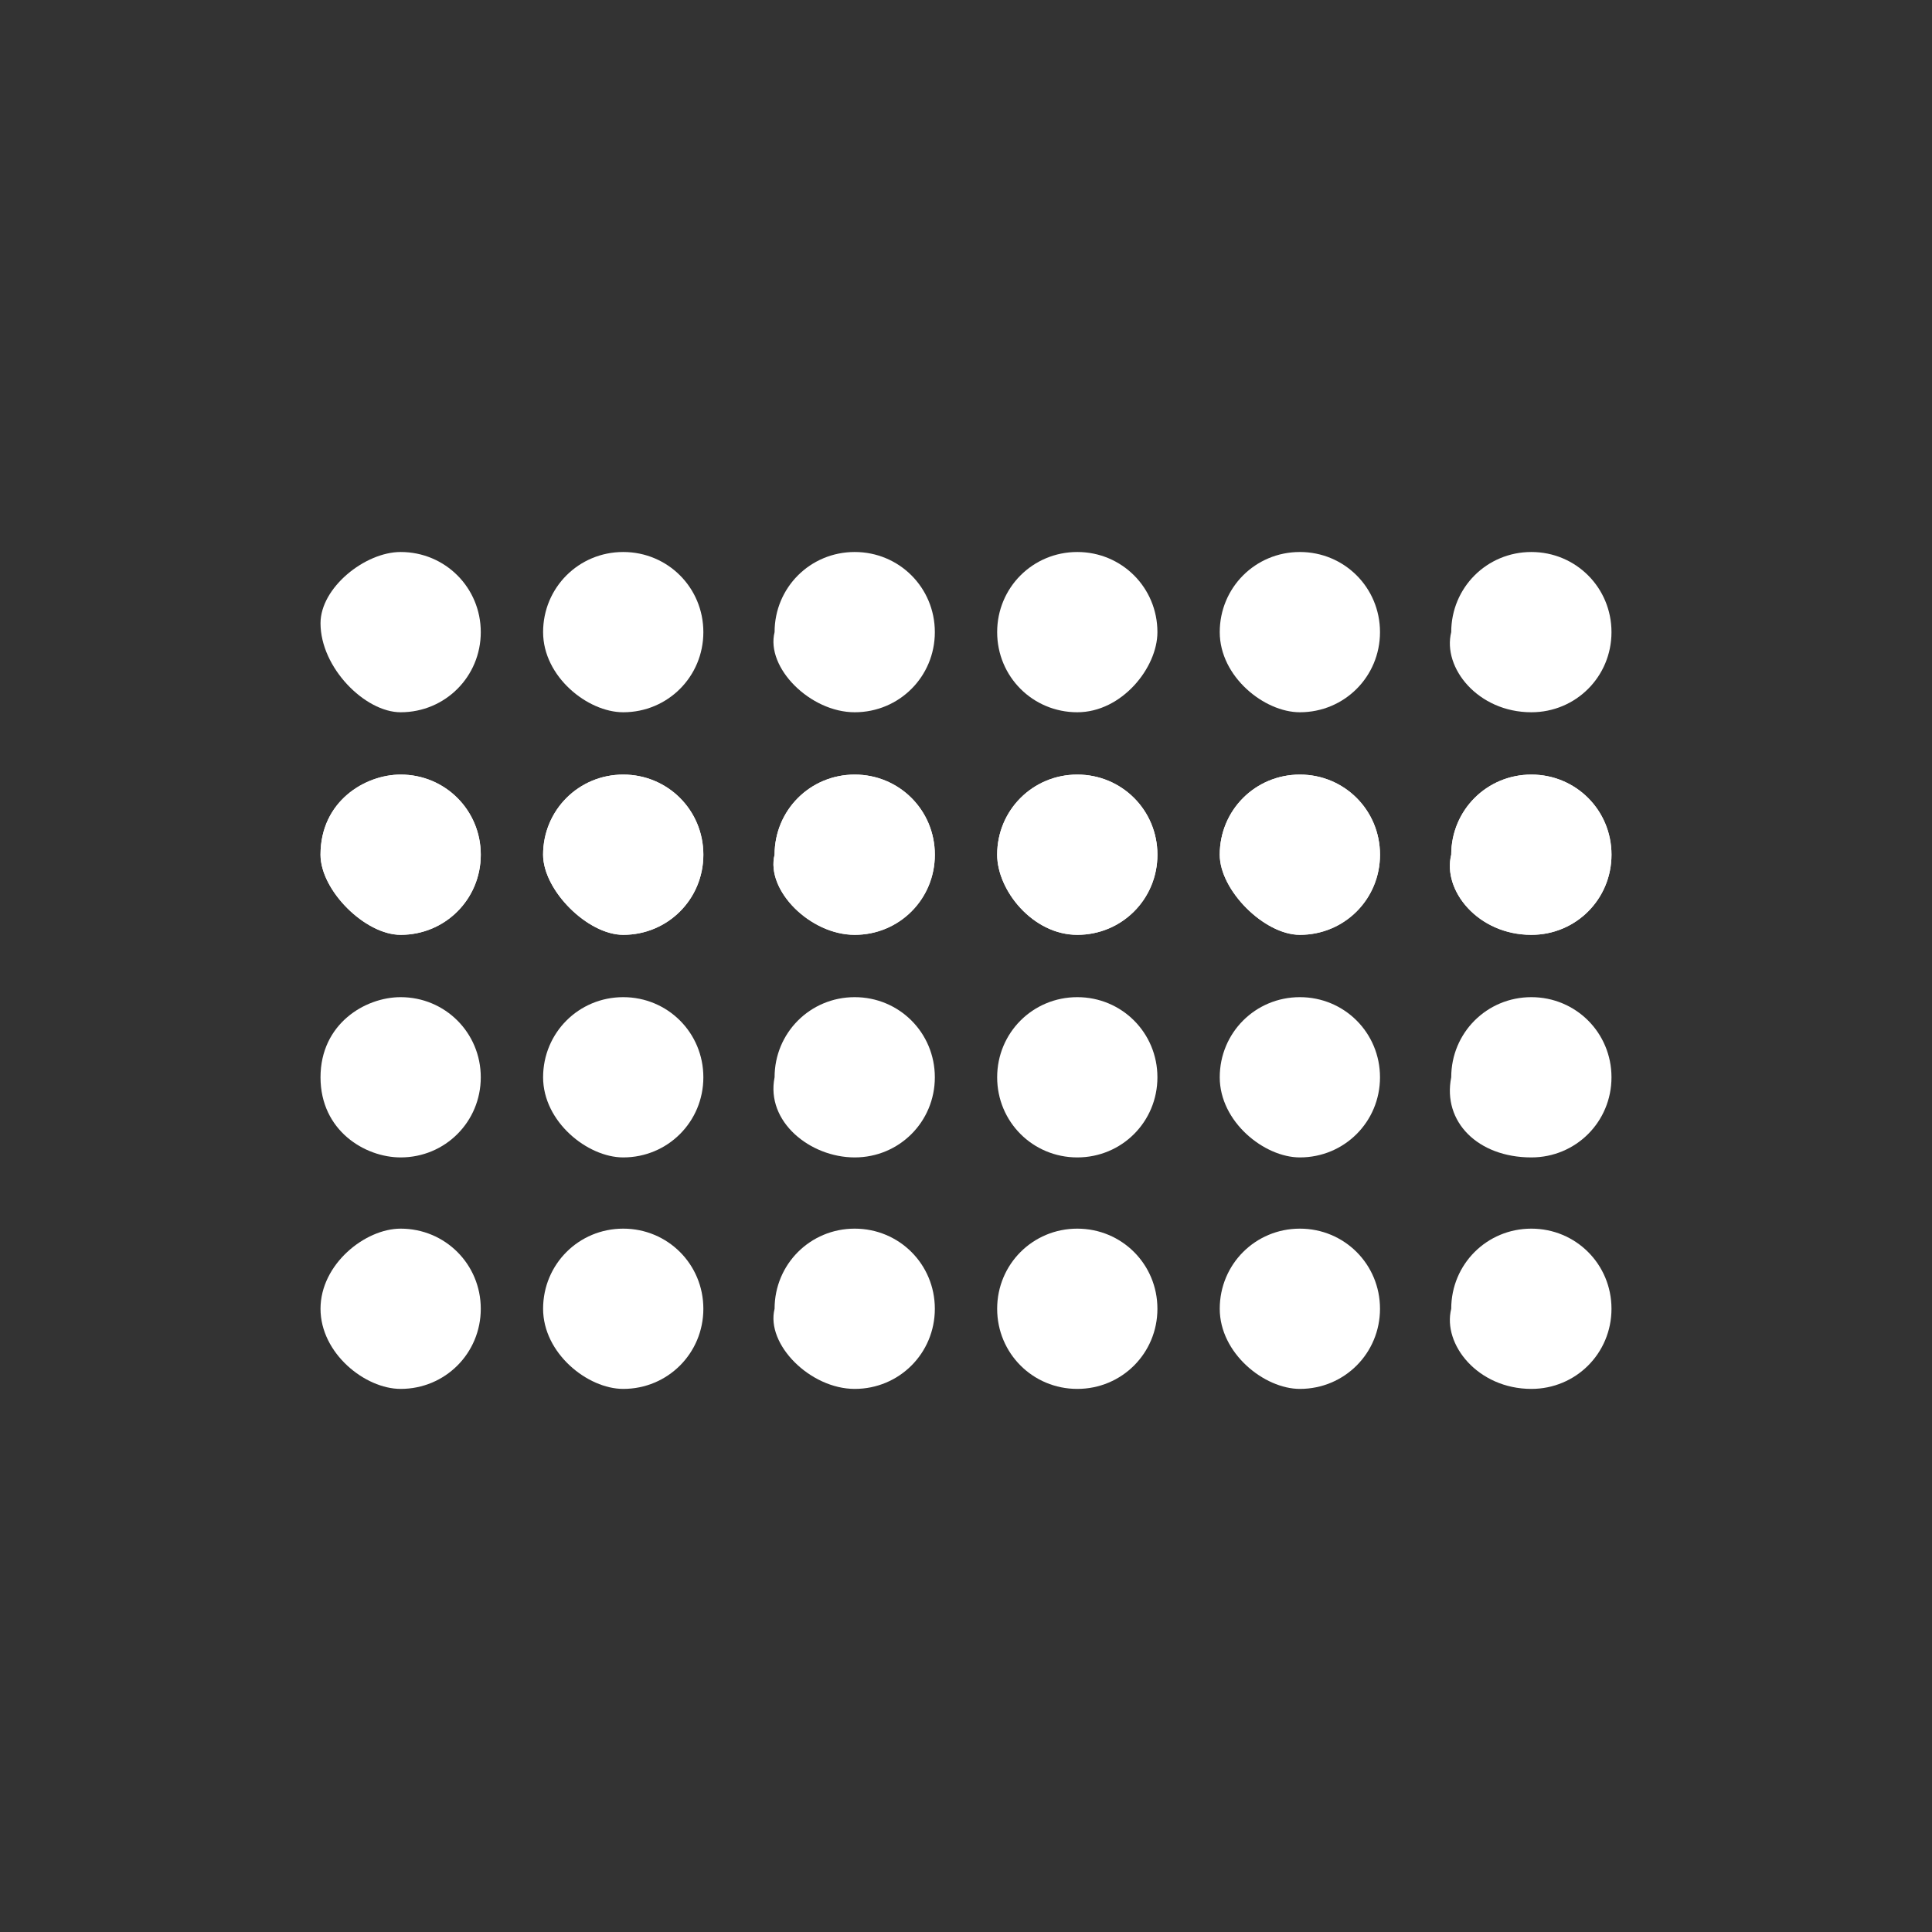
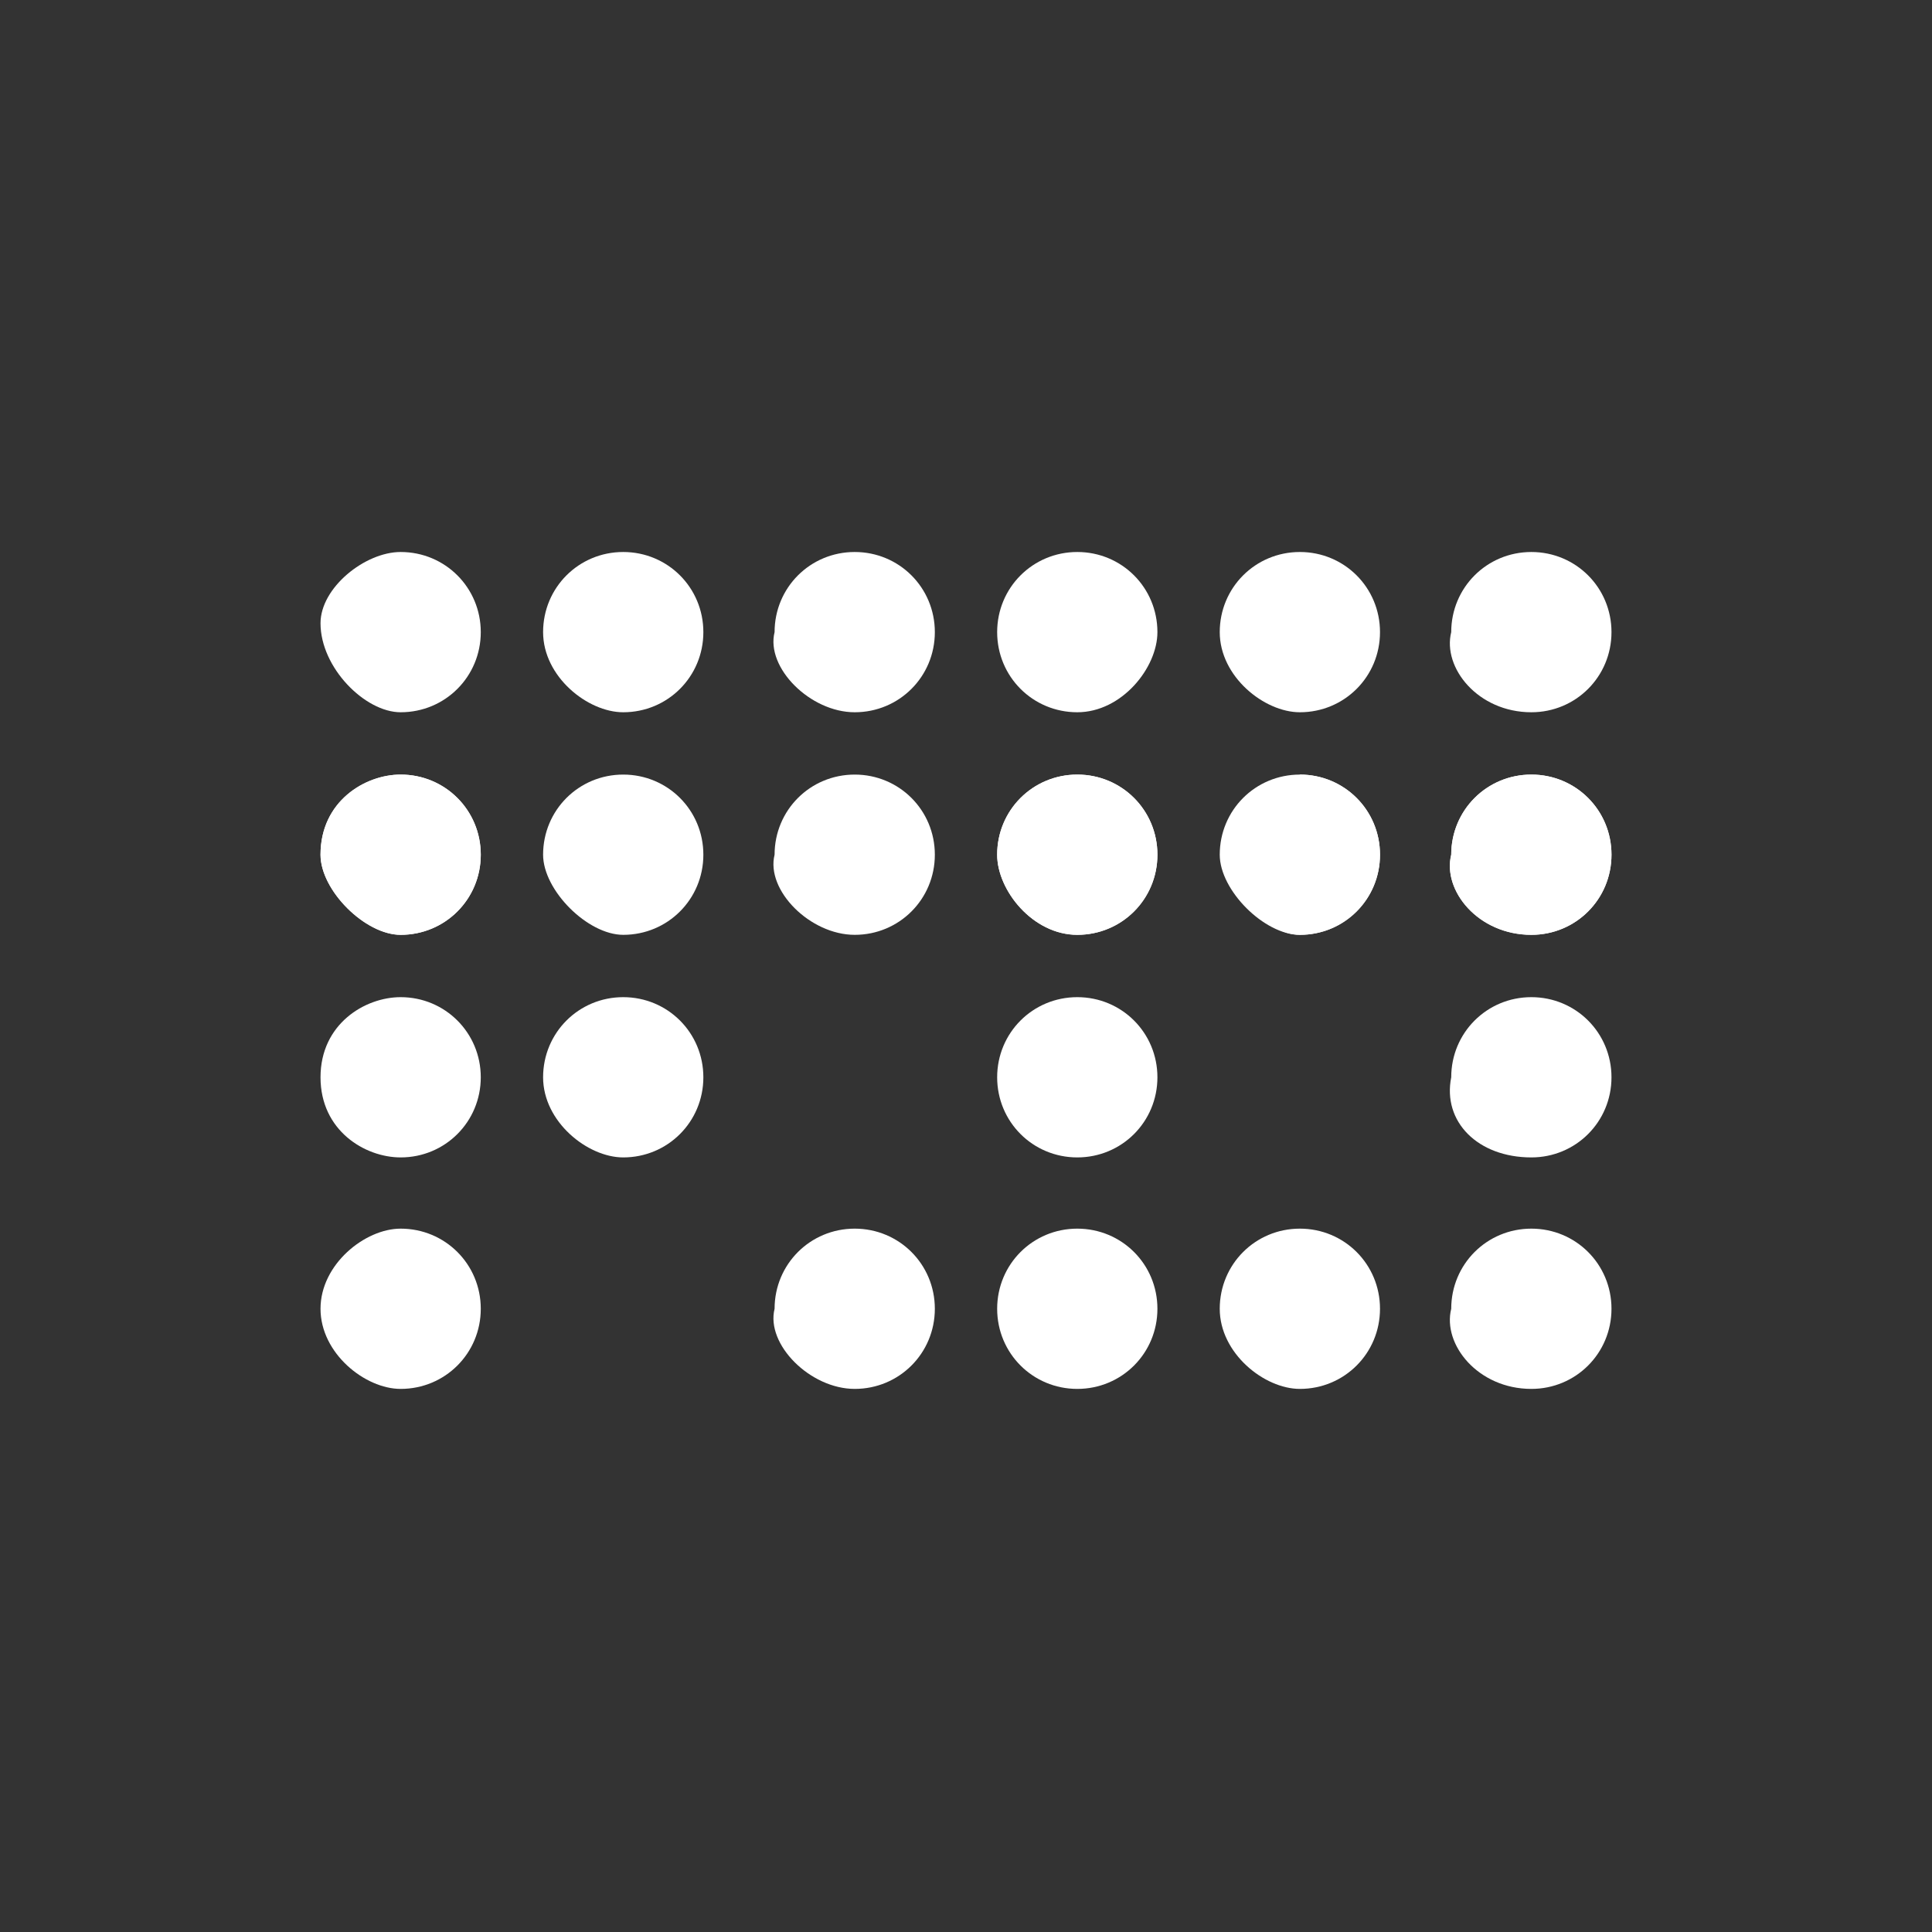
<svg xmlns="http://www.w3.org/2000/svg" id="Layer_1" x="0px" y="0px" viewBox="0 0 21.7 21.7" style="enable-background:new 0 0 21.7 21.7;" xml:space="preserve">
  <rect x="0" y="0" width="21.7" height="21.7" fill="#333333" stroke="none" />
  <style type="text/css">
	.st0{fill:none;}
	.st1{fill:#FFFFFF;}
</style>
  <title>LED</title>
  <g>
    <path class="st0" d="M10.8,21.7c6,0,10.8-4.9,10.8-10.8c0-6-4.9-10.8-10.8-10.8C4.9,0,0,4.9,0,10.8C0,16.8,4.9,21.7,10.8,21.7z" />
  </g>
  <g>
    <g>
      <path class="st1" d="M4.5,15.6c0.5,0,0.9-0.4,0.9-0.9c0-0.5-0.4-0.9-0.9-0.9c-0.4,0-0.9,0.4-0.9,0.9S4.1,15.6,4.5,15.6" />
      <path class="st1" d="M4.5,13c0.5,0,0.9-0.4,0.9-0.9c0-0.5-0.4-0.9-0.9-0.9c-0.4,0-0.9,0.3-0.9,0.9S4.1,13,4.5,13" />
      <path class="st1" d="M4.5,10.5c0.5,0,0.9-0.4,0.9-0.9c0-0.5-0.4-0.9-0.9-0.9c-0.4,0-0.9,0.3-0.9,0.9C3.6,10,4.1,10.5,4.5,10.5" />
-       <path class="st1" d="M7,15.6c0.5,0,0.9-0.4,0.9-0.9c0-0.5-0.4-0.9-0.9-0.9c-0.5,0-0.9,0.4-0.9,0.9S6.6,15.6,7,15.6" />
      <path class="st1" d="M7,13c0.5,0,0.9-0.4,0.9-0.9c0-0.5-0.4-0.9-0.9-0.9c-0.5,0-0.9,0.4-0.9,0.9C6.1,12.6,6.6,13,7,13" />
      <path class="st1" d="M7,10.5c0.5,0,0.9-0.4,0.9-0.9c0-0.5-0.4-0.9-0.9-0.9c-0.5,0-0.9,0.4-0.9,0.9C6.1,10,6.6,10.5,7,10.5" />
      <path class="st1" d="M9.6,15.6c0.5,0,0.9-0.4,0.9-0.9c0-0.5-0.4-0.9-0.9-0.9c-0.5,0-0.9,0.4-0.9,0.9C8.6,15.1,9.1,15.6,9.6,15.6" />
-       <path class="st1" d="M9.6,13c0.5,0,0.9-0.4,0.9-0.9c0-0.5-0.4-0.9-0.9-0.9c-0.5,0-0.9,0.4-0.9,0.9C8.6,12.6,9.1,13,9.6,13" />
-       <path class="st1" d="M9.6,10.5c0.5,0,0.9-0.4,0.9-0.9c0-0.5-0.4-0.9-0.9-0.9c-0.5,0-0.9,0.4-0.9,0.9C8.6,10,9.1,10.5,9.6,10.5" />
    </g>
    <g>
      <path class="st1" d="M12.1,15.6c0.5,0,0.9-0.4,0.9-0.9c0-0.5-0.4-0.9-0.9-0.9s-0.9,0.4-0.9,0.9S11.6,15.6,12.1,15.6" />
      <path class="st1" d="M12.1,13c0.5,0,0.9-0.4,0.9-0.9c0-0.5-0.4-0.9-0.9-0.9s-0.9,0.4-0.9,0.9C11.2,12.6,11.6,13,12.1,13" />
      <path class="st1" d="M12.1,10.5c0.5,0,0.9-0.4,0.9-0.9c0-0.5-0.4-0.9-0.9-0.9s-0.9,0.4-0.9,0.9C11.2,10,11.6,10.5,12.1,10.5" />
      <path class="st1" d="M14.6,15.6c0.5,0,0.9-0.4,0.9-0.9c0-0.5-0.4-0.9-0.9-0.9c-0.5,0-0.9,0.4-0.9,0.9S14.2,15.6,14.6,15.6" />
-       <path class="st1" d="M14.6,13c0.5,0,0.9-0.4,0.9-0.9c0-0.5-0.4-0.9-0.9-0.9c-0.5,0-0.9,0.4-0.9,0.9C13.7,12.6,14.2,13,14.6,13" />
-       <path class="st1" d="M14.6,10.5c0.5,0,0.9-0.4,0.9-0.9c0-0.5-0.4-0.9-0.9-0.9c-0.5,0-0.9,0.4-0.9,0.9C13.7,10,14.2,10.5,14.6,10.5    " />
+       <path class="st1" d="M14.6,10.5c0.5,0,0.9-0.4,0.9-0.9c0-0.5-0.4-0.9-0.9-0.9C13.7,10,14.2,10.5,14.6,10.5    " />
      <path class="st1" d="M17.2,15.6c0.5,0,0.9-0.4,0.9-0.9c0-0.5-0.4-0.9-0.9-0.9c-0.5,0-0.9,0.4-0.9,0.9    C16.2,15.1,16.6,15.6,17.2,15.6" />
      <path class="st1" d="M17.2,13c0.5,0,0.9-0.4,0.9-0.9c0-0.5-0.4-0.9-0.9-0.9c-0.5,0-0.9,0.4-0.9,0.9C16.2,12.6,16.6,13,17.2,13" />
      <path class="st1" d="M17.2,10.5c0.5,0,0.9-0.4,0.9-0.9c0-0.5-0.4-0.9-0.9-0.9c-0.5,0-0.9,0.4-0.9,0.9C16.2,10,16.6,10.5,17.2,10.5    " />
    </g>
    <g>
      <path class="st1" d="M4.5,10.5c0.5,0,0.9-0.4,0.9-0.9c0-0.5-0.4-0.9-0.9-0.9c-0.4,0-0.9,0.3-0.9,0.9C3.6,10,4.1,10.5,4.5,10.5" />
      <path class="st1" d="M4.5,8c0.5,0,0.9-0.4,0.9-0.9c0-0.5-0.4-0.9-0.9-0.9C4.1,6.2,3.6,6.6,3.6,7C3.6,7.5,4.1,8,4.5,8" />
-       <path class="st1" d="M7,10.5c0.5,0,0.9-0.4,0.9-0.9c0-0.5-0.4-0.9-0.9-0.9c-0.5,0-0.9,0.4-0.9,0.9C6.1,10,6.6,10.5,7,10.5" />
      <path class="st1" d="M7,8c0.5,0,0.9-0.4,0.9-0.9c0-0.5-0.4-0.9-0.9-0.9c-0.5,0-0.9,0.4-0.9,0.9S6.6,8,7,8" />
      <path class="st1" d="M9.6,10.5c0.5,0,0.9-0.4,0.9-0.9c0-0.5-0.4-0.9-0.9-0.9c-0.5,0-0.9,0.4-0.9,0.9C8.6,10,9.1,10.5,9.6,10.5" />
      <path class="st1" d="M9.6,8c0.5,0,0.9-0.4,0.9-0.9c0-0.5-0.4-0.9-0.9-0.9c-0.5,0-0.9,0.4-0.9,0.9C8.6,7.5,9.1,8,9.6,8" />
    </g>
    <g>
      <path class="st1" d="M12.1,10.5c0.5,0,0.9-0.4,0.9-0.9c0-0.5-0.4-0.9-0.9-0.9s-0.9,0.4-0.9,0.9C11.2,10,11.6,10.5,12.1,10.5" />
      <path class="st1" d="M12.1,8C12.6,8,13,7.5,13,7.1c0-0.5-0.4-0.9-0.9-0.9s-0.9,0.4-0.9,0.9S11.6,8,12.1,8" />
      <path class="st1" d="M14.6,10.5c0.5,0,0.9-0.4,0.9-0.9c0-0.5-0.4-0.9-0.9-0.9c-0.5,0-0.9,0.4-0.9,0.9C13.7,10,14.2,10.5,14.6,10.5    " />
      <path class="st1" d="M14.6,8c0.5,0,0.9-0.4,0.9-0.9c0-0.5-0.4-0.9-0.9-0.9c-0.5,0-0.9,0.4-0.9,0.9S14.2,8,14.6,8" />
      <path class="st1" d="M17.2,10.5c0.5,0,0.9-0.4,0.9-0.9c0-0.5-0.4-0.9-0.9-0.9c-0.5,0-0.9,0.4-0.9,0.9C16.2,10,16.6,10.5,17.2,10.5    " />
      <path class="st1" d="M17.2,8c0.5,0,0.9-0.4,0.9-0.9c0-0.5-0.4-0.9-0.9-0.9c-0.5,0-0.9,0.4-0.9,0.9C16.2,7.5,16.6,8,17.2,8" />
    </g>
  </g>
</svg>